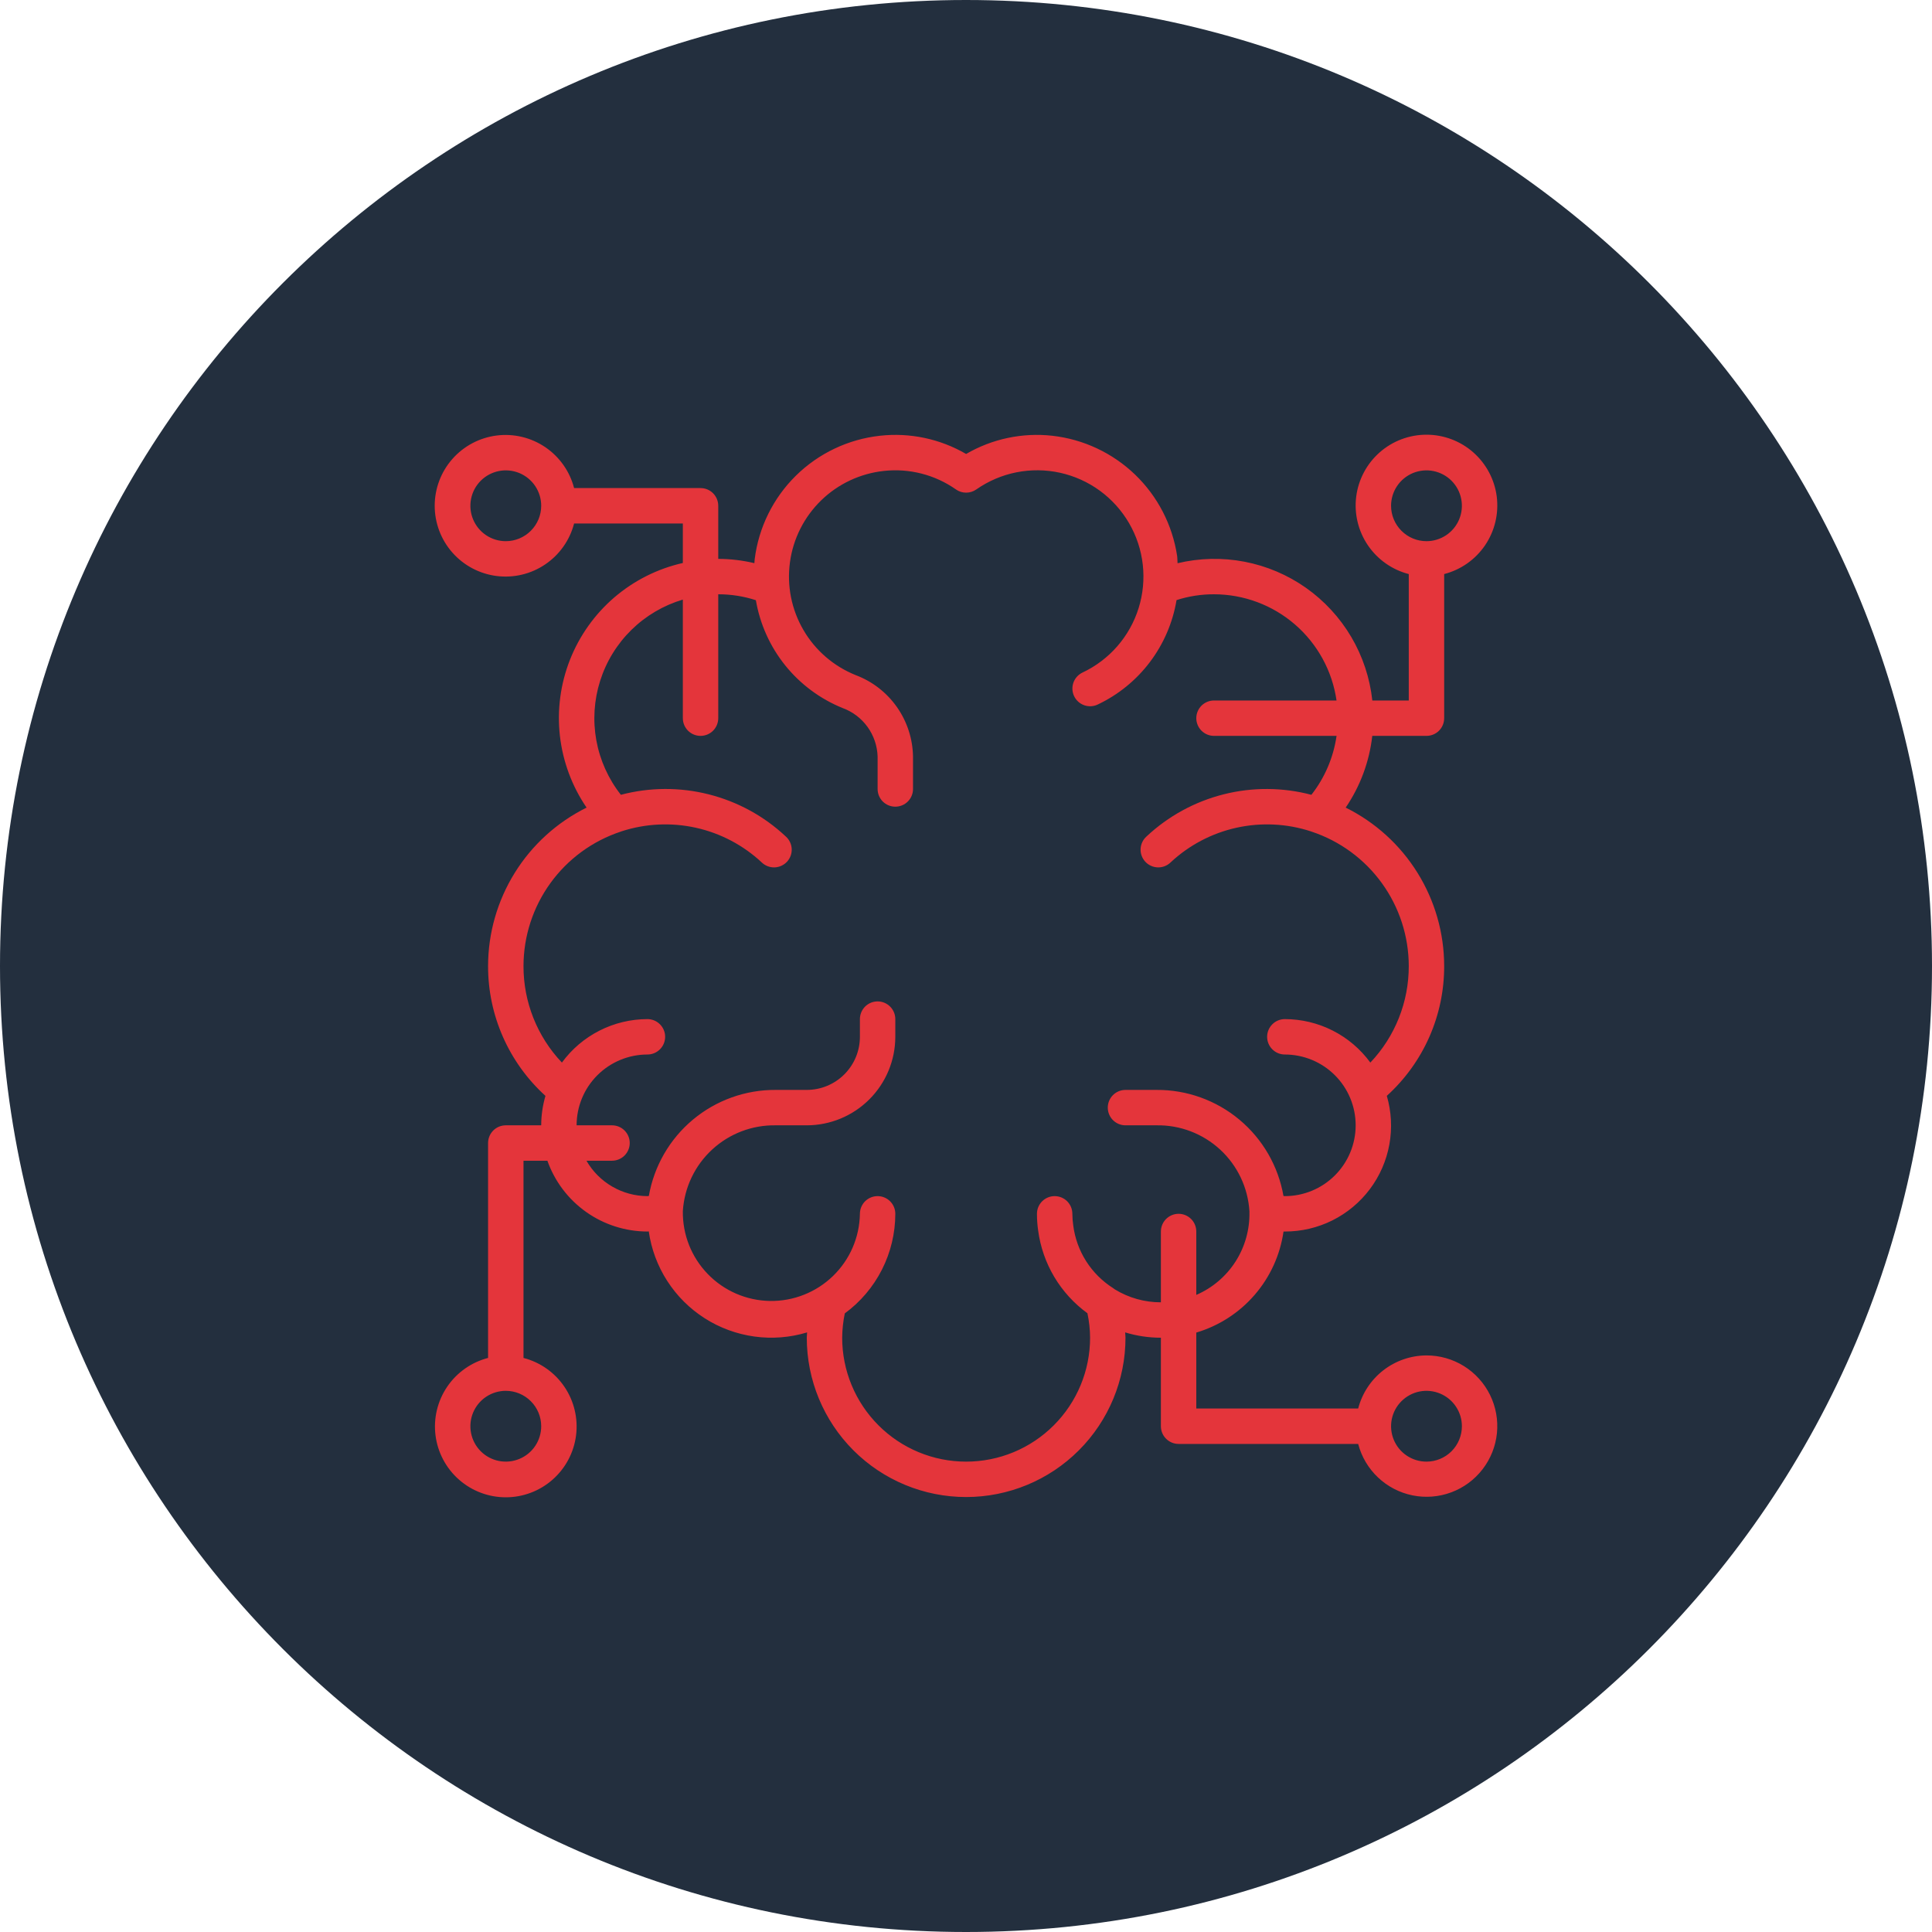
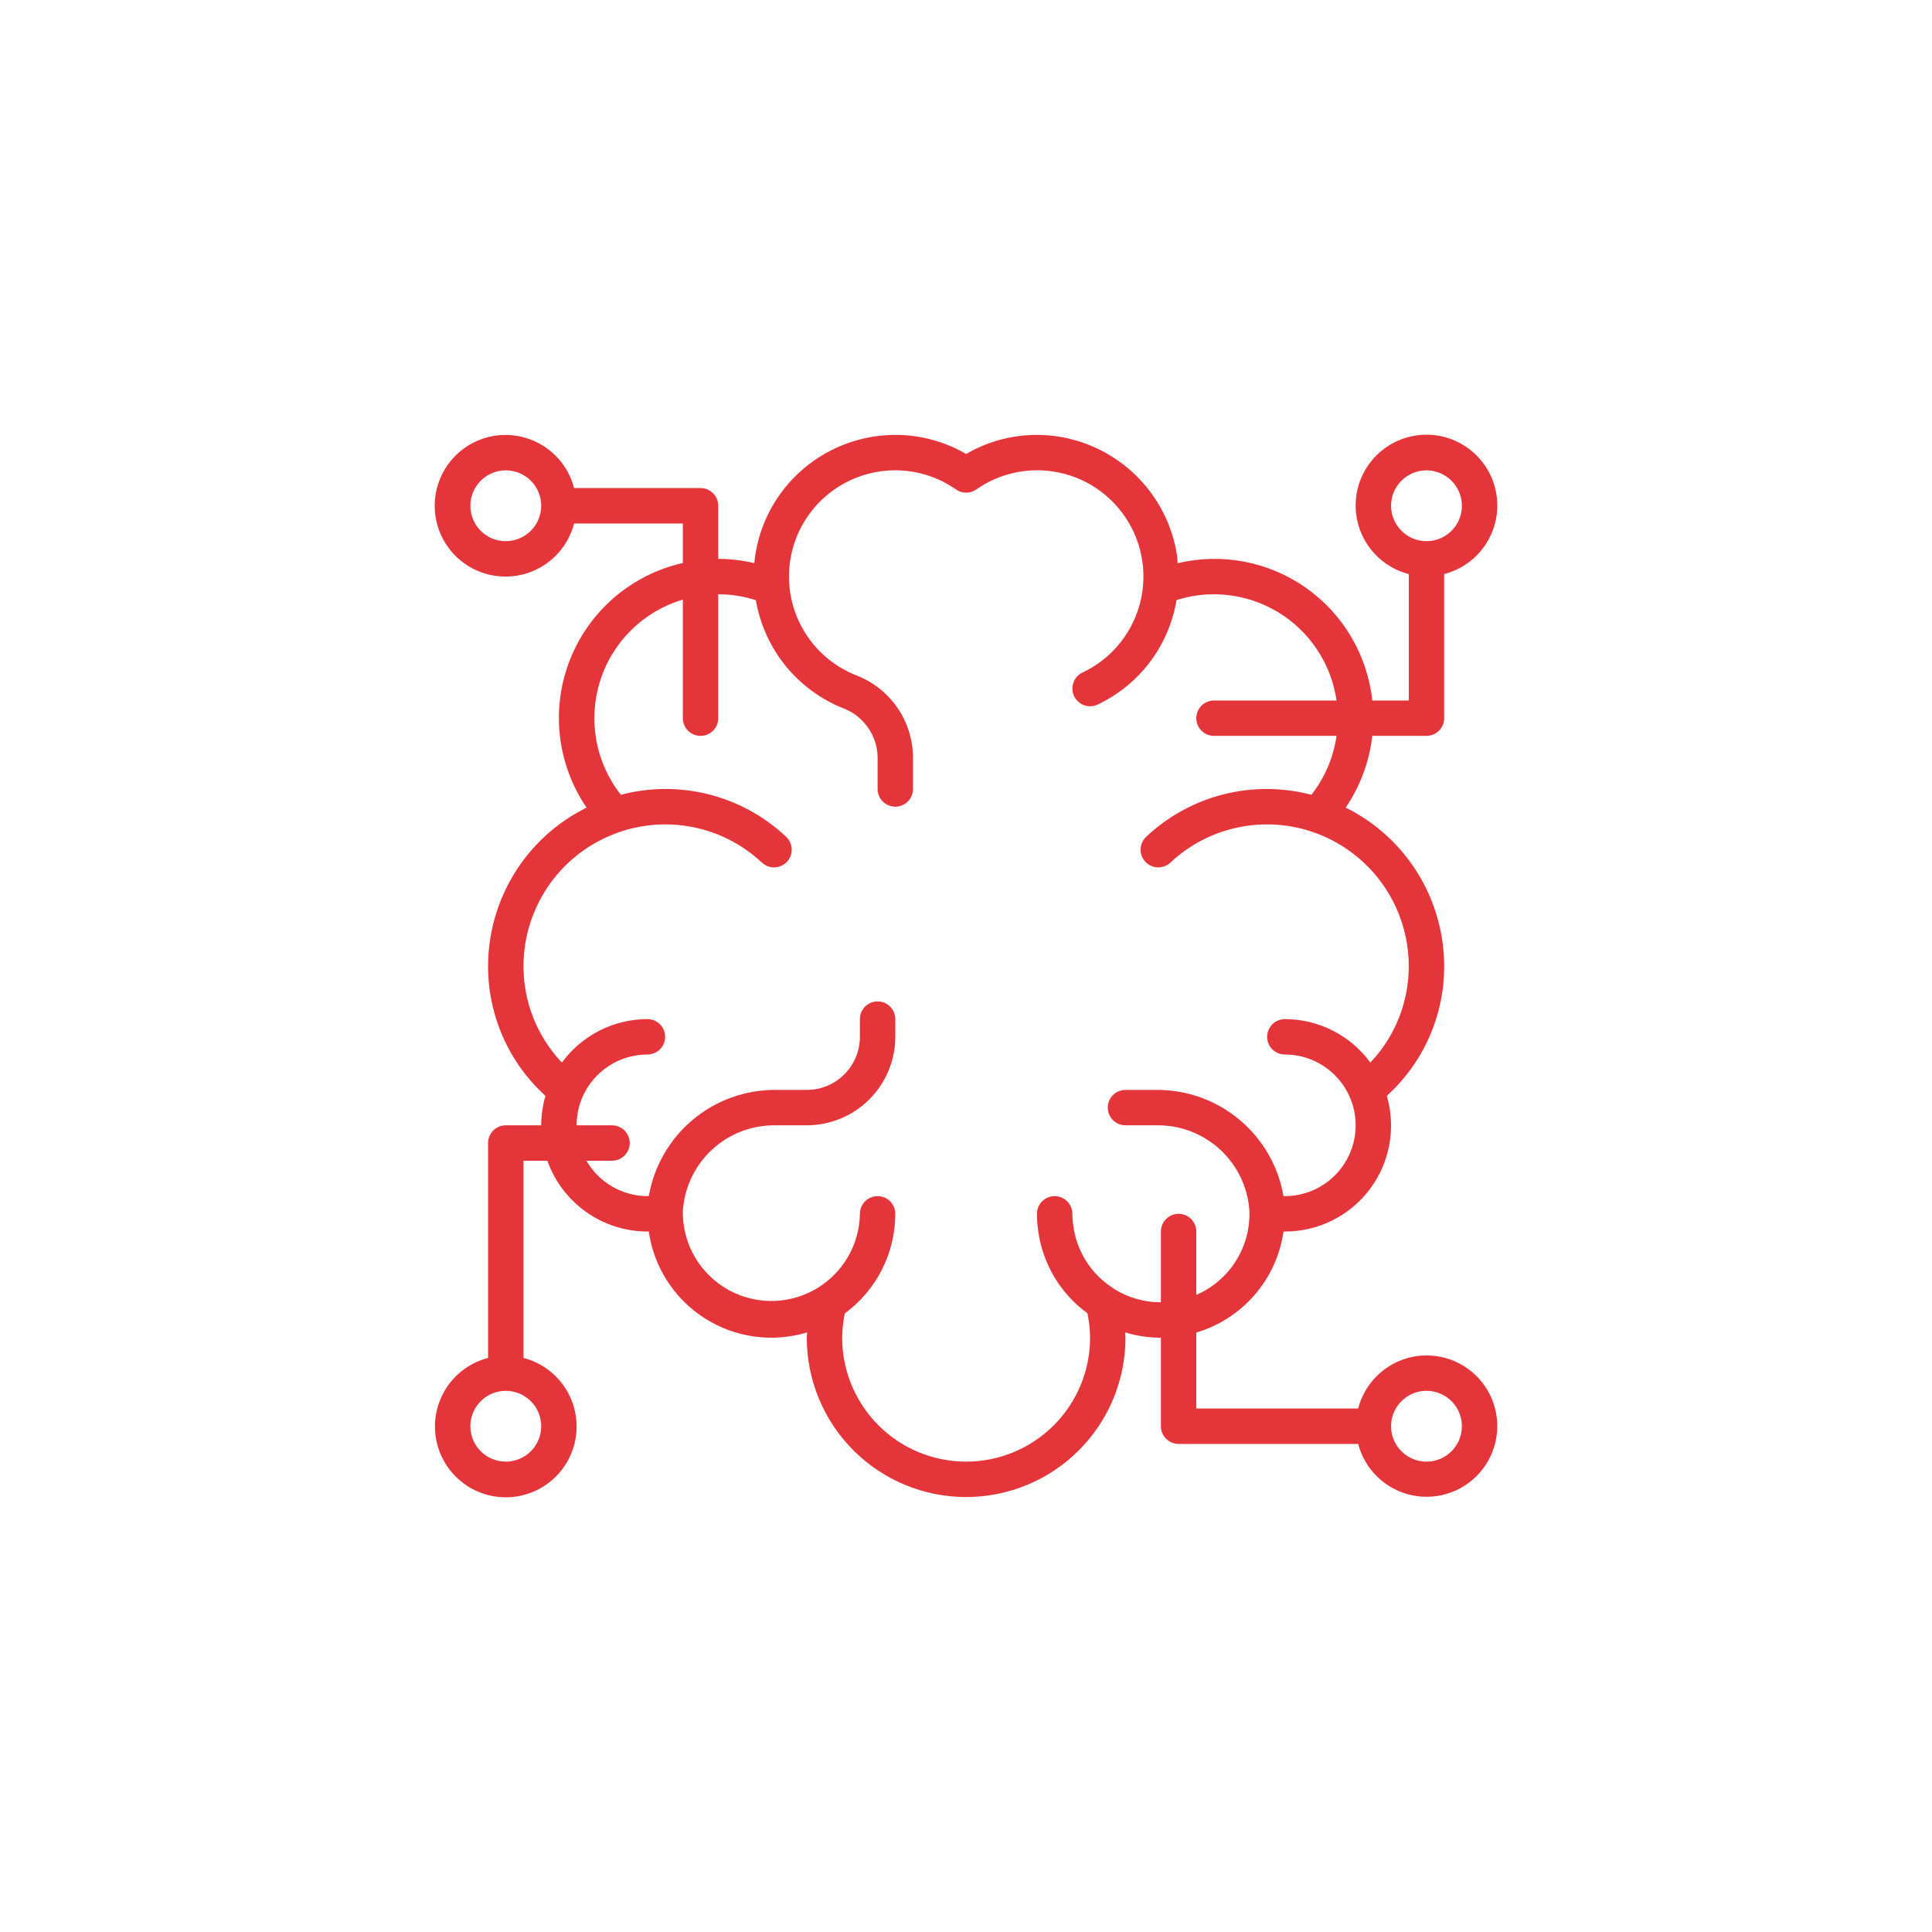
<svg xmlns="http://www.w3.org/2000/svg" width="80" height="80" viewBox="0 0 80 80" fill="none">
-   <path d="M80 40C80 62.091 62.091 80 40 80C17.909 80 0 62.091 0 40C0 17.909 17.909 0 40 0C62.091 0 80 17.909 80 40Z" fill="#232F3E" />
  <path d="M59.067 56.125C58.419 56.128 57.79 56.345 57.278 56.743C56.766 57.141 56.401 57.697 56.239 58.324H49.536V55.179C50.475 54.9 51.315 54.357 51.955 53.615C52.595 52.874 53.009 51.964 53.148 50.995C53.166 50.995 53.184 50.995 53.202 50.995C53.884 50.996 54.558 50.839 55.169 50.535C55.779 50.23 56.311 49.788 56.721 49.243C57.131 48.698 57.408 48.064 57.53 47.393C57.652 46.722 57.616 46.032 57.425 45.377C58.175 44.697 58.775 43.867 59.184 42.941C59.593 42.014 59.803 41.013 59.8 40C59.799 38.636 59.416 37.299 58.695 36.14C57.975 34.981 56.945 34.047 55.722 33.441C56.325 32.556 56.703 31.536 56.823 30.471H59.067C59.262 30.471 59.448 30.394 59.586 30.257C59.723 30.119 59.8 29.933 59.8 29.738V23.771C60.492 23.592 61.094 23.168 61.495 22.577C61.895 21.987 62.066 21.27 61.977 20.562C61.887 19.855 61.541 19.204 61.006 18.732C60.471 18.26 59.781 18 59.067 18C58.354 18 57.664 18.26 57.129 18.732C56.593 19.204 56.248 19.855 56.158 20.562C56.068 21.27 56.24 21.987 56.64 22.577C57.041 23.168 57.643 23.592 58.334 23.771V29.006H56.825C56.724 28.078 56.428 27.182 55.954 26.377C55.48 25.573 54.84 24.879 54.078 24.341C53.314 23.803 52.446 23.434 51.529 23.259C50.612 23.083 49.668 23.105 48.76 23.322C48.751 23.22 48.756 23.12 48.742 23.018C48.548 21.735 47.936 20.552 47.001 19.652C46.065 18.753 44.859 18.187 43.569 18.043C42.331 17.907 41.082 18.171 40.005 18.798C38.928 18.171 37.678 17.906 36.439 18.043C35.125 18.187 33.897 18.77 32.955 19.698C32.013 20.626 31.412 21.845 31.25 23.157C31.243 23.211 31.242 23.265 31.237 23.319C30.747 23.203 30.245 23.143 29.741 23.142V20.943C29.741 20.748 29.664 20.562 29.527 20.425C29.389 20.287 29.203 20.21 29.008 20.21H23.772C23.594 19.519 23.169 18.917 22.578 18.516C21.988 18.116 21.271 17.944 20.563 18.034C19.855 18.124 19.204 18.469 18.732 19.005C18.26 19.54 18 20.229 18 20.943C18 21.656 18.26 22.346 18.732 22.881C19.204 23.416 19.855 23.761 20.563 23.851C21.271 23.941 21.988 23.77 22.578 23.369C23.169 22.969 23.594 22.367 23.772 21.676H28.275V23.312C27.228 23.548 26.254 24.038 25.439 24.736C24.625 25.435 23.993 26.323 23.6 27.322C23.207 28.321 23.064 29.401 23.184 30.467C23.305 31.534 23.684 32.555 24.289 33.441C23.066 34.047 22.036 34.981 21.316 36.14C20.595 37.299 20.212 38.636 20.21 40C20.208 41.013 20.418 42.014 20.828 42.941C21.237 43.867 21.836 44.697 22.586 45.378C22.47 45.774 22.411 46.184 22.41 46.597H20.944C20.749 46.597 20.563 46.674 20.425 46.811C20.288 46.949 20.21 47.135 20.21 47.33V56.229C19.519 56.408 18.917 56.832 18.516 57.423C18.116 58.013 17.944 58.73 18.034 59.438C18.124 60.145 18.469 60.796 19.005 61.268C19.541 61.74 20.23 62 20.944 62C21.657 62 22.347 61.74 22.882 61.268C23.418 60.796 23.763 60.145 23.853 59.438C23.943 58.73 23.771 58.013 23.371 57.423C22.97 56.832 22.368 56.408 21.677 56.229V48.063H22.666C22.969 48.919 23.53 49.661 24.272 50.186C25.014 50.711 25.9 50.993 26.809 50.995C26.829 50.995 26.845 50.989 26.864 50.989C26.968 51.721 27.229 52.421 27.629 53.042C28.029 53.663 28.558 54.19 29.181 54.587C29.803 54.984 30.505 55.242 31.237 55.343C31.968 55.444 32.713 55.386 33.42 55.172C33.42 55.246 33.407 55.319 33.407 55.392C33.407 57.142 34.102 58.82 35.34 60.057C36.577 61.294 38.255 61.989 40.005 61.989C41.755 61.989 43.434 61.294 44.671 60.057C45.909 58.82 46.604 57.142 46.604 55.392C46.604 55.319 46.593 55.246 46.591 55.172C47.071 55.318 47.569 55.392 48.07 55.392V59.057C48.07 59.252 48.147 59.438 48.285 59.575C48.422 59.713 48.609 59.79 48.803 59.79H56.239C56.377 60.32 56.661 60.8 57.058 61.176C57.456 61.553 57.95 61.81 58.487 61.92C59.023 62.029 59.58 61.986 60.093 61.795C60.606 61.604 61.055 61.273 61.389 60.84C61.724 60.407 61.93 59.888 61.985 59.344C62.039 58.799 61.94 58.25 61.698 57.759C61.456 57.268 61.081 56.855 60.617 56.566C60.151 56.277 59.615 56.124 59.067 56.125ZM57.601 20.943C57.601 20.653 57.687 20.369 57.848 20.128C58.009 19.887 58.238 19.7 58.506 19.588C58.774 19.478 59.069 19.448 59.353 19.505C59.638 19.562 59.899 19.701 60.104 19.906C60.309 20.111 60.449 20.372 60.505 20.657C60.562 20.941 60.533 21.236 60.422 21.504C60.311 21.772 60.123 22.001 59.882 22.162C59.641 22.323 59.357 22.409 59.067 22.409C58.678 22.409 58.306 22.254 58.031 21.979C57.756 21.704 57.601 21.332 57.601 20.943ZM20.944 22.409C20.654 22.409 20.37 22.323 20.129 22.162C19.888 22.001 19.7 21.772 19.589 21.504C19.478 21.236 19.449 20.941 19.506 20.657C19.562 20.372 19.702 20.111 19.907 19.906C20.112 19.701 20.373 19.562 20.658 19.505C20.942 19.448 21.237 19.478 21.505 19.588C21.773 19.7 22.002 19.887 22.163 20.128C22.324 20.369 22.41 20.653 22.41 20.943C22.41 21.332 22.255 21.704 21.98 21.979C21.705 22.254 21.332 22.409 20.944 22.409ZM22.41 59.057C22.41 59.347 22.324 59.63 22.163 59.872C22.002 60.113 21.773 60.3 21.505 60.411C21.237 60.522 20.942 60.551 20.658 60.495C20.373 60.438 20.112 60.299 19.907 60.094C19.702 59.889 19.562 59.627 19.506 59.343C19.449 59.059 19.478 58.764 19.589 58.496C19.7 58.228 19.888 57.999 20.129 57.838C20.37 57.677 20.654 57.591 20.944 57.591C21.332 57.591 21.705 57.746 21.98 58.021C22.255 58.295 22.41 58.668 22.41 59.057ZM46.164 53.391C46.141 53.371 46.116 53.354 46.091 53.338C45.642 53.053 45.261 52.673 44.976 52.225C44.691 51.776 44.508 51.271 44.441 50.744C44.417 50.584 44.405 50.423 44.404 50.261C44.404 50.067 44.327 49.881 44.19 49.743C44.052 49.606 43.866 49.529 43.671 49.529C43.477 49.529 43.29 49.606 43.153 49.743C43.015 49.881 42.938 50.067 42.938 50.261C42.938 50.492 42.954 50.721 42.987 50.949C43.077 51.629 43.304 52.284 43.655 52.874C44.006 53.463 44.473 53.975 45.028 54.379C45.099 54.712 45.136 55.052 45.138 55.392C45.138 56.753 44.597 58.058 43.634 59.02C42.672 59.983 41.367 60.523 40.005 60.523C38.644 60.523 37.339 59.983 36.377 59.02C35.414 58.058 34.873 56.753 34.873 55.392C34.876 55.054 34.912 54.717 34.981 54.385C35.629 53.91 36.156 53.289 36.519 52.573C36.883 51.856 37.072 51.065 37.073 50.261C37.073 50.067 36.996 49.881 36.858 49.743C36.721 49.606 36.534 49.529 36.34 49.529C36.145 49.529 35.959 49.606 35.821 49.743C35.684 49.881 35.607 50.067 35.607 50.261C35.599 50.743 35.497 51.218 35.306 51.66C35.115 52.102 34.838 52.501 34.493 52.836C34.147 53.171 33.739 53.435 33.291 53.612C32.844 53.79 32.365 53.877 31.884 53.87C31.403 53.862 30.927 53.76 30.485 53.569C30.044 53.378 29.644 53.102 29.309 52.756C28.973 52.41 28.71 52.002 28.532 51.555C28.355 51.107 28.268 50.629 28.275 50.148C28.337 49.175 28.771 48.262 29.488 47.601C30.205 46.939 31.149 46.58 32.125 46.597H33.407C34.379 46.596 35.311 46.209 35.998 45.522C36.685 44.835 37.072 43.904 37.073 42.932V42.199C37.073 42.005 36.996 41.818 36.858 41.681C36.721 41.543 36.534 41.466 36.34 41.466C36.145 41.466 35.959 41.543 35.821 41.681C35.684 41.818 35.607 42.005 35.607 42.199V42.932C35.607 43.515 35.375 44.074 34.962 44.487C34.55 44.899 33.99 45.131 33.407 45.131H32.125C30.87 45.122 29.653 45.559 28.691 46.363C27.728 47.167 27.082 48.287 26.867 49.523C26.846 49.523 26.83 49.529 26.809 49.529C26.296 49.527 25.793 49.391 25.35 49.133C24.907 48.876 24.539 48.507 24.284 48.063H25.343C25.537 48.063 25.723 47.985 25.861 47.848C25.998 47.711 26.076 47.524 26.076 47.33C26.076 47.135 25.998 46.949 25.861 46.811C25.723 46.674 25.537 46.597 25.343 46.597H23.876C23.876 45.819 24.185 45.073 24.735 44.524C25.285 43.974 26.031 43.665 26.809 43.665C27.003 43.665 27.19 43.588 27.327 43.45C27.465 43.313 27.542 43.126 27.542 42.932C27.542 42.737 27.465 42.551 27.327 42.414C27.19 42.276 27.003 42.199 26.809 42.199C26.118 42.2 25.438 42.363 24.823 42.676C24.207 42.989 23.674 43.442 23.267 43.999C22.243 42.92 21.673 41.488 21.677 40C21.679 38.767 22.069 37.567 22.791 36.568C23.514 35.569 24.533 34.823 25.703 34.436C25.715 34.432 25.727 34.428 25.738 34.423C26.732 34.1 27.794 34.049 28.814 34.275C29.834 34.501 30.775 34.996 31.539 35.709C31.609 35.777 31.692 35.831 31.783 35.866C31.874 35.902 31.971 35.919 32.068 35.917C32.166 35.914 32.262 35.892 32.351 35.852C32.44 35.812 32.52 35.755 32.587 35.684C32.653 35.612 32.705 35.528 32.739 35.437C32.772 35.345 32.787 35.248 32.783 35.15C32.778 35.053 32.754 34.957 32.712 34.869C32.67 34.781 32.611 34.702 32.538 34.637C31.64 33.794 30.541 33.194 29.347 32.892C28.152 32.59 26.9 32.596 25.709 32.911C25.192 32.254 24.843 31.48 24.693 30.657C24.544 29.834 24.598 28.987 24.851 28.19C25.104 27.392 25.548 26.669 26.145 26.083C26.742 25.497 27.473 25.066 28.275 24.828V29.738C28.275 29.933 28.352 30.119 28.49 30.257C28.627 30.394 28.814 30.471 29.008 30.471C29.203 30.471 29.389 30.394 29.527 30.257C29.664 30.119 29.741 29.933 29.741 29.738V24.608C30.27 24.607 30.796 24.69 31.299 24.853C31.468 25.841 31.885 26.77 32.513 27.551C33.141 28.332 33.959 28.94 34.887 29.317C35.303 29.468 35.663 29.741 35.922 30.099C36.181 30.458 36.327 30.886 36.34 31.328V32.67C36.34 32.865 36.417 33.051 36.554 33.189C36.692 33.326 36.878 33.403 37.073 33.403C37.267 33.403 37.454 33.326 37.591 33.189C37.729 33.051 37.806 32.865 37.806 32.67V31.328C37.794 30.593 37.562 29.878 37.139 29.277C36.716 28.675 36.122 28.215 35.434 27.956C34.523 27.591 33.76 26.933 33.267 26.085C32.773 25.237 32.577 24.249 32.711 23.277C32.843 22.305 33.298 21.405 34.001 20.721C34.704 20.037 35.616 19.608 36.591 19.501C37.65 19.383 38.715 19.656 39.586 20.268C39.709 20.354 39.855 20.4 40.005 20.4C40.155 20.4 40.302 20.354 40.425 20.268C40.924 19.919 41.49 19.677 42.087 19.558C42.685 19.439 43.301 19.445 43.895 19.576C44.49 19.707 45.052 19.961 45.544 20.32C46.035 20.68 46.447 21.137 46.753 21.664C47.059 22.191 47.252 22.775 47.32 23.381C47.388 23.986 47.329 24.599 47.148 25.18C46.966 25.762 46.666 26.299 46.266 26.759C45.866 27.218 45.375 27.589 44.824 27.849C44.648 27.933 44.513 28.082 44.448 28.266C44.383 28.449 44.393 28.651 44.477 28.826C44.56 29.002 44.71 29.137 44.894 29.202C45.077 29.267 45.279 29.257 45.454 29.173C46.307 28.769 47.049 28.165 47.617 27.412C48.185 26.659 48.563 25.779 48.718 24.849C49.219 24.688 49.743 24.606 50.27 24.608C51.503 24.609 52.694 25.054 53.626 25.862C54.557 26.669 55.167 27.785 55.343 29.006H50.27C50.075 29.006 49.889 29.083 49.751 29.22C49.614 29.358 49.536 29.544 49.536 29.738C49.536 29.933 49.614 30.119 49.751 30.257C49.889 30.394 50.075 30.471 50.27 30.471H55.344C55.216 31.362 54.857 32.203 54.302 32.911C53.111 32.597 51.859 32.59 50.665 32.892C49.471 33.194 48.373 33.794 47.474 34.637C47.401 34.702 47.342 34.781 47.3 34.869C47.258 34.957 47.234 35.053 47.23 35.15C47.225 35.248 47.24 35.345 47.274 35.437C47.308 35.528 47.359 35.612 47.426 35.684C47.492 35.755 47.572 35.812 47.661 35.852C47.75 35.892 47.846 35.914 47.944 35.917C48.042 35.919 48.139 35.902 48.23 35.866C48.321 35.831 48.403 35.777 48.473 35.709C49.237 34.996 50.178 34.501 51.198 34.275C52.218 34.049 53.28 34.1 54.274 34.423C54.286 34.428 54.297 34.432 54.31 34.436C55.48 34.824 56.498 35.57 57.22 36.569C57.943 37.567 58.332 38.768 58.334 40C58.337 41.488 57.768 42.92 56.743 43.999C56.336 43.442 55.803 42.988 55.188 42.676C54.573 42.363 53.892 42.2 53.202 42.199C53.008 42.199 52.821 42.276 52.684 42.414C52.546 42.551 52.469 42.737 52.469 42.932C52.469 43.126 52.546 43.313 52.684 43.45C52.821 43.588 53.008 43.665 53.202 43.665C53.98 43.665 54.726 43.974 55.276 44.524C55.826 45.073 56.135 45.819 56.135 46.597C56.135 47.374 55.826 48.12 55.276 48.67C54.726 49.22 53.98 49.529 53.202 49.529C53.182 49.529 53.166 49.523 53.146 49.523C52.931 48.287 52.284 47.167 51.321 46.363C50.358 45.559 49.141 45.122 47.887 45.131H46.604C46.409 45.131 46.223 45.208 46.085 45.346C45.948 45.483 45.871 45.669 45.871 45.864C45.871 46.058 45.948 46.245 46.085 46.382C46.223 46.52 46.409 46.597 46.604 46.597H47.887C48.863 46.58 49.807 46.941 50.524 47.602C51.241 48.264 51.675 49.177 51.736 50.151C51.736 50.157 51.736 50.163 51.736 50.169C51.736 50.174 51.736 50.182 51.736 50.188V50.192C51.751 50.917 51.55 51.63 51.159 52.241C50.767 52.851 50.202 53.331 49.536 53.619V50.995C49.536 50.8 49.459 50.614 49.322 50.476C49.184 50.339 48.998 50.261 48.803 50.261C48.609 50.261 48.422 50.339 48.285 50.476C48.147 50.614 48.07 50.8 48.07 50.995V53.926C47.397 53.927 46.738 53.742 46.164 53.391ZM59.067 60.523C58.777 60.523 58.494 60.437 58.253 60.276C58.011 60.115 57.824 59.886 57.713 59.618C57.602 59.35 57.573 59.056 57.629 58.771C57.686 58.487 57.825 58.226 58.031 58.021C58.236 57.816 58.497 57.676 58.781 57.619C59.066 57.563 59.361 57.592 59.628 57.703C59.896 57.814 60.126 58.002 60.286 58.243C60.448 58.484 60.534 58.767 60.534 59.057C60.534 59.446 60.379 59.819 60.104 60.094C59.829 60.369 59.456 60.523 59.067 60.523Z" fill="#E4353B" />
</svg>